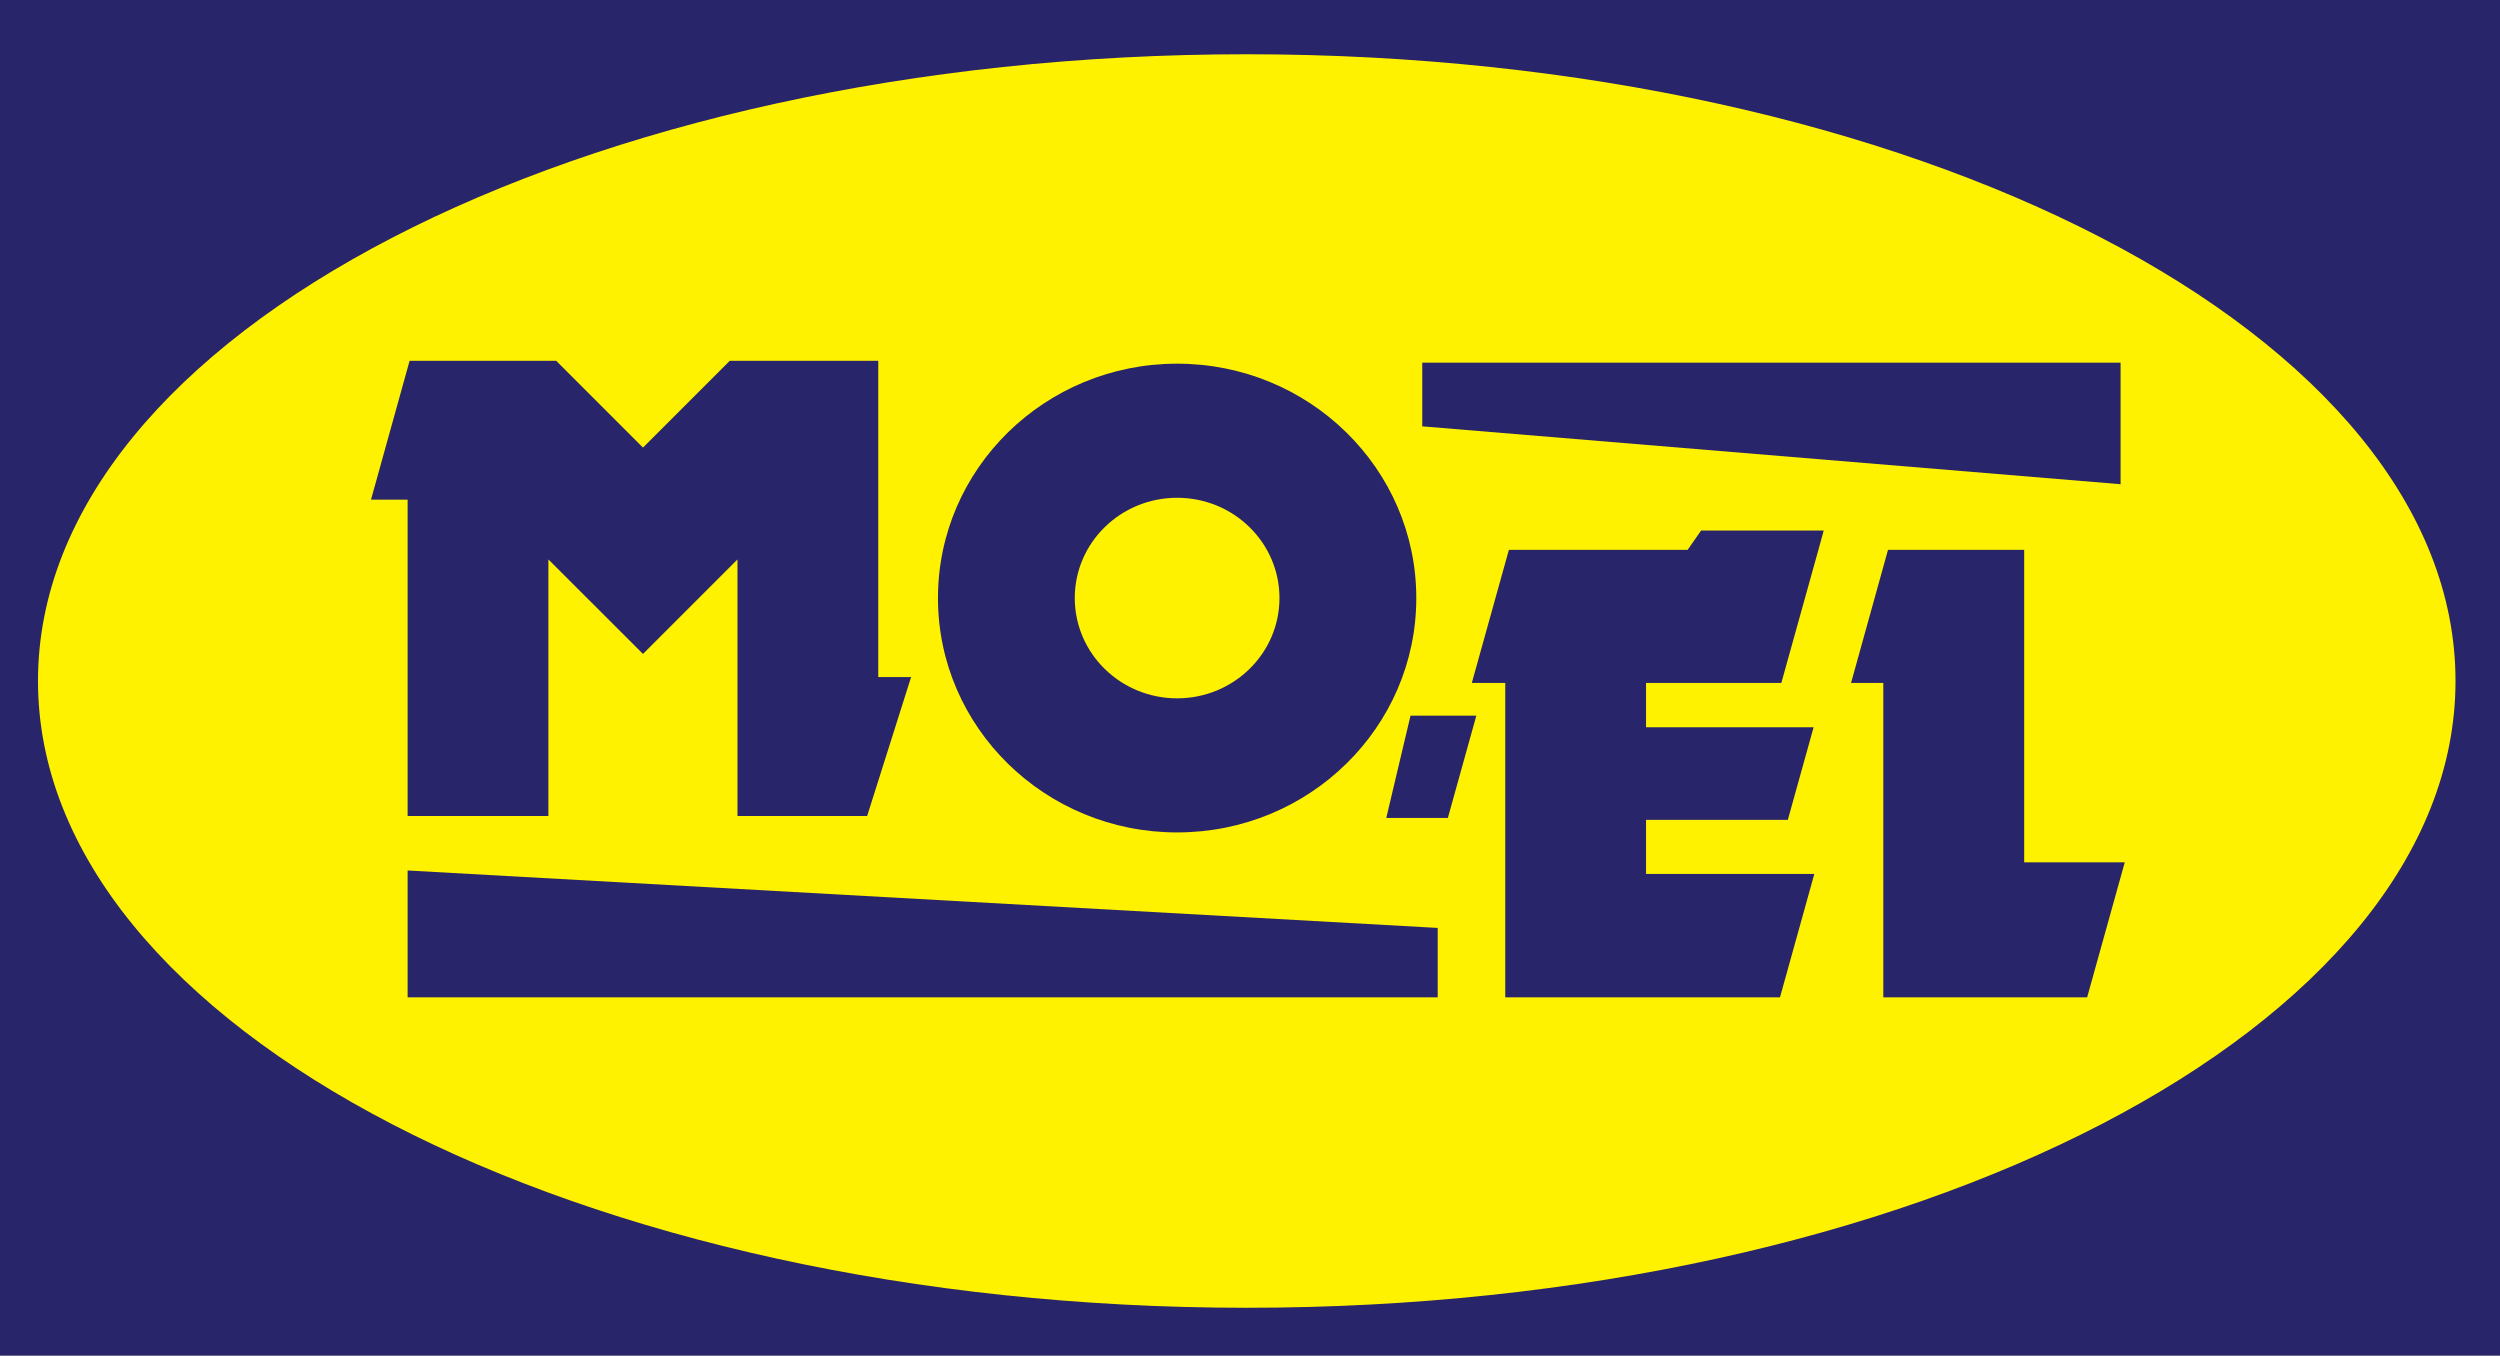
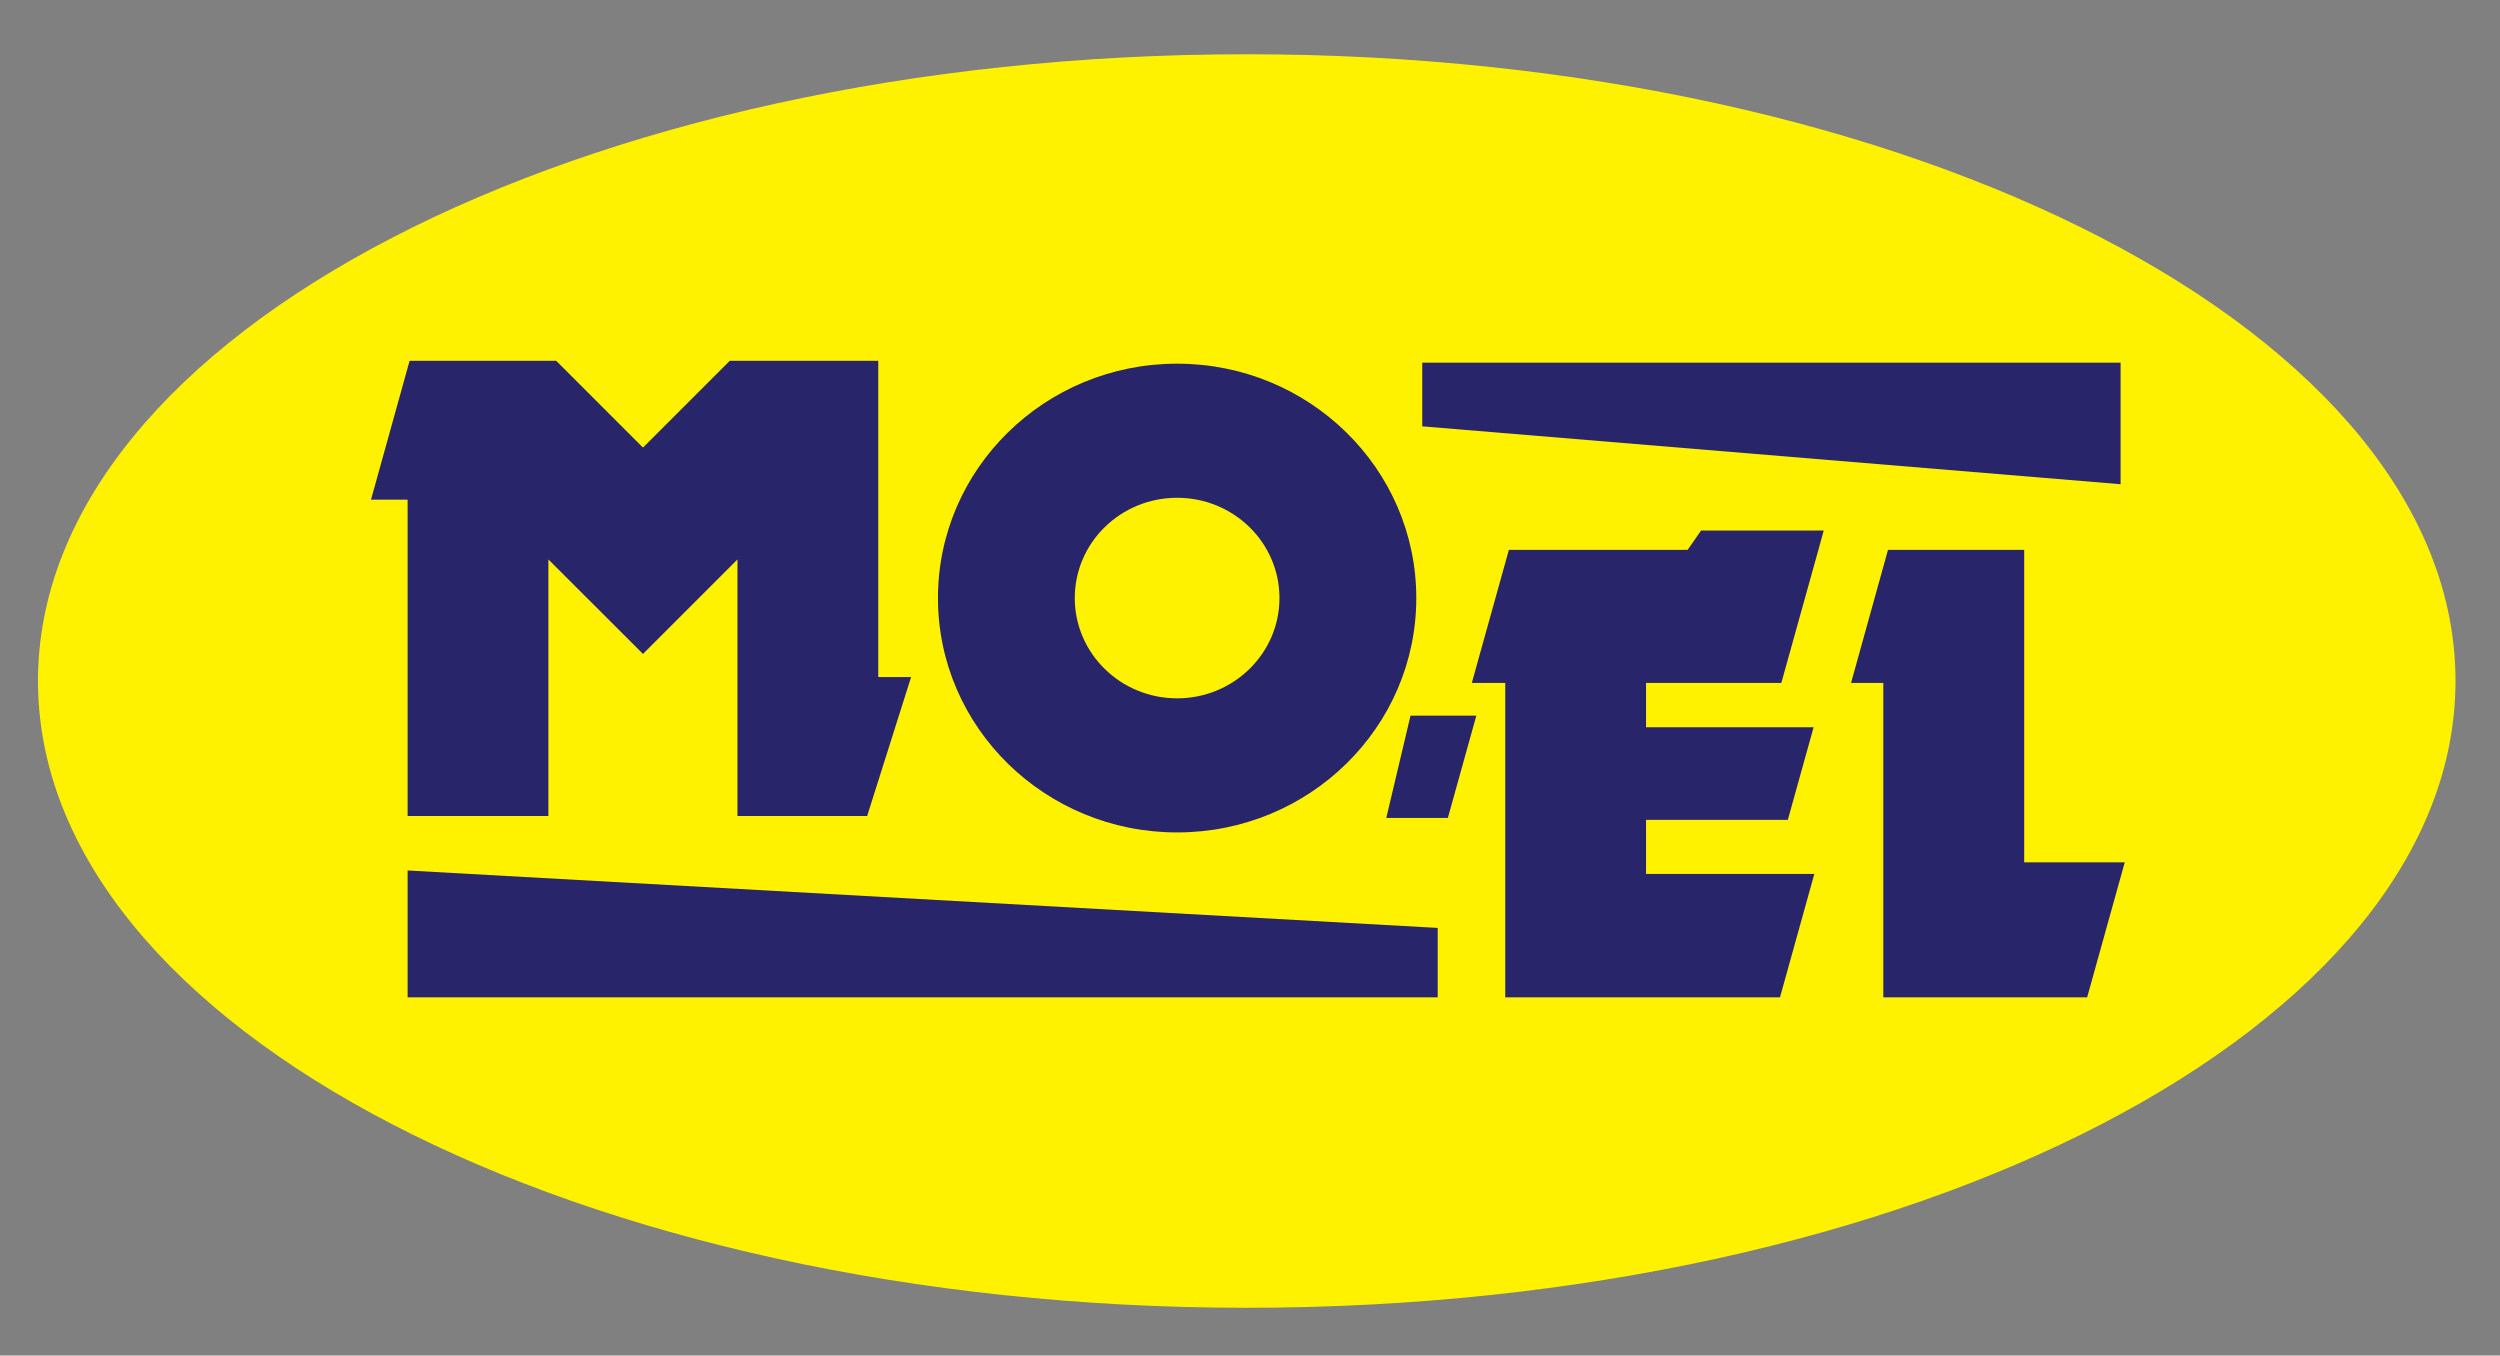
<svg xmlns="http://www.w3.org/2000/svg" width="108pt" height="58.56pt" viewBox="0 0 108 58.56" version="1.1">
  <rect x="0" y="0" width="108" height="58.56" fill="#808080" stroke="none" />
  <defs>
    <clipPath id="clip1">
      <path d="M 0 0 L 108 0 L 108 58.559 L 0 58.559 Z M 0 0 " />
    </clipPath>
  </defs>
  <g id="surface1">
    <g clip-path="url(#clip1)" clip-rule="nonzero">
-       <path style=" stroke:none;fill-rule:nonzero;fill:rgb(15.7%,14.499%,41.599%);fill-opacity:1;" d="M 0 58.559 L 108 58.559 L 108 0 L 0 0 Z M 0 58.559 " />
-     </g>
+       </g>
    <path style=" stroke:none;fill-rule:nonzero;fill:rgb(100%,94.899%,0%);fill-opacity:1;" d="M 106.078 29.418 C 106.078 44.371 82.699 56.496 53.859 56.496 C 25.02 56.496 1.641 44.371 1.641 29.418 C 1.641 14.465 25.02 2.344 53.859 2.344 C 82.699 2.344 106.078 14.465 106.078 29.418 " />
    <path style=" stroke:none;fill-rule:nonzero;fill:rgb(15.7%,14.499%,41.599%);fill-opacity:1;" d="M 17.609 43.086 L 62.109 43.086 L 62.109 40.086 L 17.609 37.605 Z M 17.609 43.086 " />
    <path style=" stroke:none;fill-rule:nonzero;fill:rgb(15.7%,14.499%,41.599%);fill-opacity:1;" d="M 59.887 35.336 L 62.547 35.336 L 63.777 30.918 L 60.934 30.918 Z M 59.887 35.336 " />
    <path style=" stroke:none;fill-rule:nonzero;fill:rgb(15.7%,14.499%,41.599%);fill-opacity:1;" d="M 17.609 35.25 L 23.691 35.25 L 23.691 24.168 L 27.777 28.25 L 31.859 24.168 L 31.859 35.25 L 37.461 35.25 L 39.359 29.25 L 37.941 29.25 L 37.941 15.586 L 31.527 15.586 L 27.777 19.336 L 24.027 15.586 L 17.695 15.586 L 16.027 21.586 L 17.609 21.586 " />
    <path style=" stroke:none;fill-rule:nonzero;fill:rgb(15.7%,14.499%,41.599%);fill-opacity:1;" d="M 72.906 23.754 L 65.184 23.754 L 63.582 29.504 L 65.027 29.504 L 65.027 43.086 L 76.895 43.086 L 78.379 37.754 L 71.109 37.754 L 71.109 35.418 L 77.234 35.418 L 78.348 31.418 L 71.109 31.418 L 71.109 29.504 L 76.953 29.504 L 78.555 23.754 L 78.785 22.918 L 73.488 22.918 " />
    <path style=" stroke:none;fill-rule:nonzero;fill:rgb(15.7%,14.499%,41.599%);fill-opacity:1;" d="M 87.445 37.254 L 87.445 23.754 L 81.562 23.754 L 79.965 29.504 L 81.359 29.504 L 81.359 43.086 L 90.164 43.086 L 91.789 37.254 " />
    <path style=" stroke:none;fill-rule:nonzero;fill:rgb(15.7%,14.499%,41.599%);fill-opacity:1;" d="M 91.609 15.668 L 61.441 15.668 L 61.441 18.418 L 91.609 20.918 Z M 91.609 15.668 " />
    <path style=" stroke:none;fill-rule:nonzero;fill:rgb(15.7%,14.499%,41.599%);fill-opacity:1;" d="M 50.852 21.504 C 53.293 21.504 55.273 23.441 55.273 25.836 C 55.273 28.227 53.293 30.168 50.852 30.168 C 48.41 30.168 46.43 28.227 46.43 25.836 C 46.43 23.441 48.41 21.504 50.852 21.504 M 50.852 35.961 C 56.559 35.961 61.184 31.426 61.184 25.836 C 61.184 20.246 56.559 15.711 50.852 15.711 C 45.145 15.711 40.52 20.246 40.52 25.836 C 40.52 31.426 45.145 35.961 50.852 35.961 " />
  </g>
</svg>